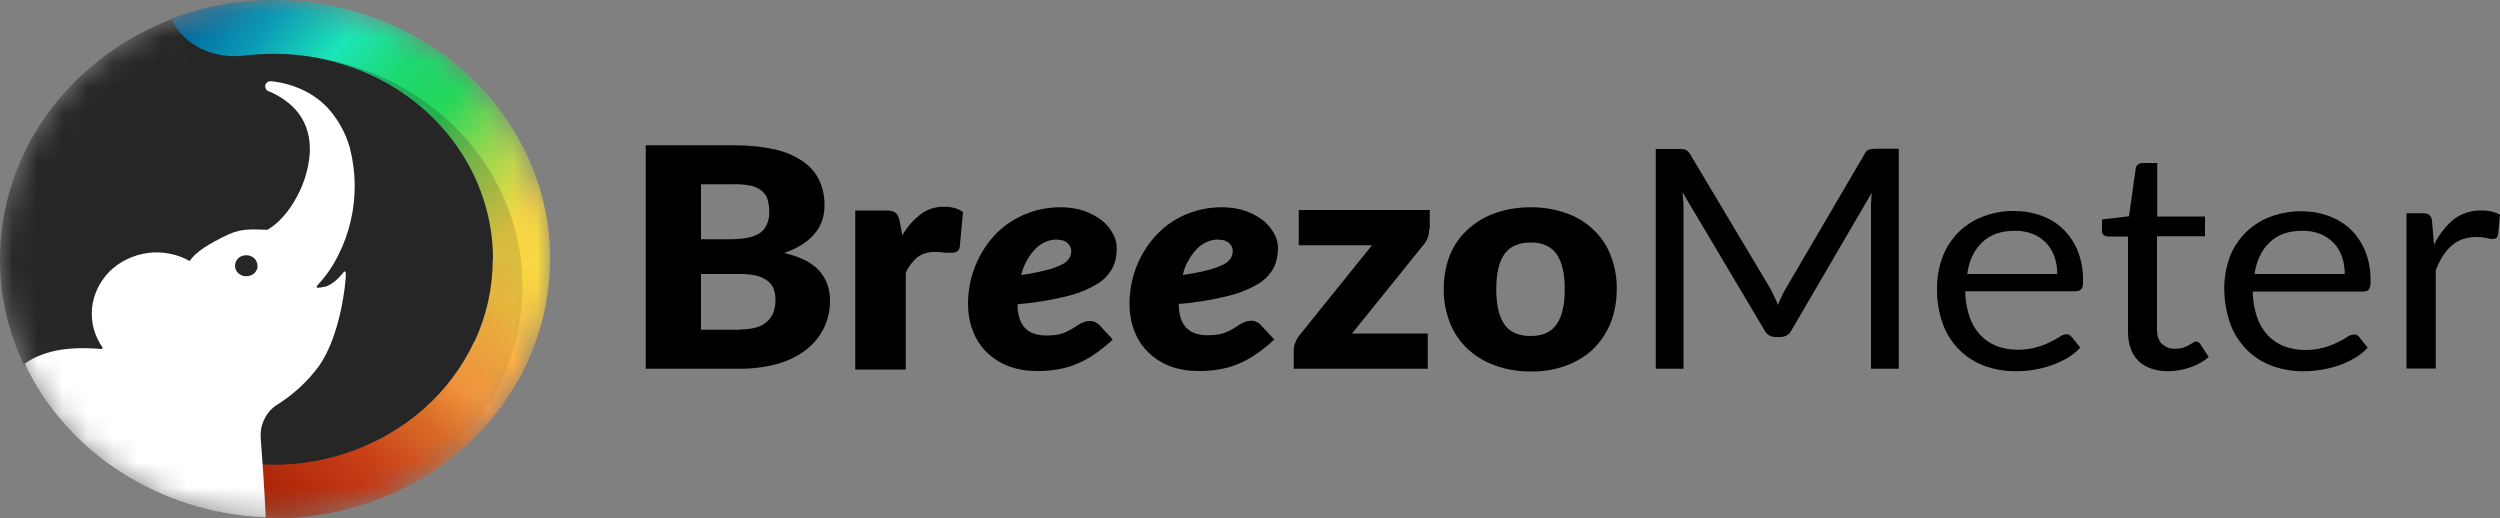
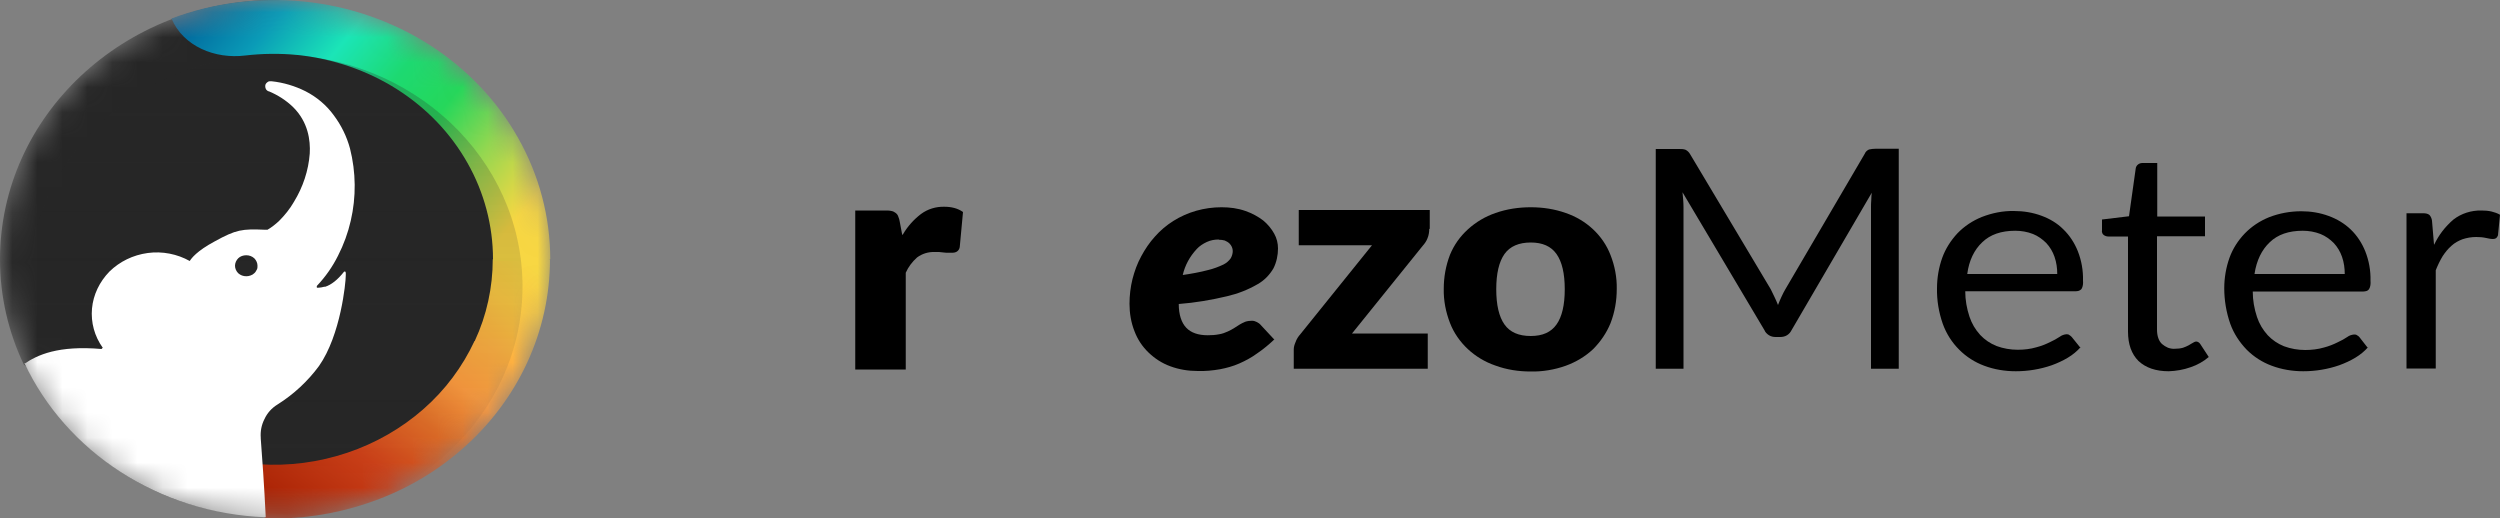
<svg xmlns="http://www.w3.org/2000/svg" id="Layer_1" width="100" height="20.74" viewBox="0 0 100 20.74">
  <rect x="0" y="0" width="100" height="20.74" fill="#808080" stroke="none" />
  <defs>
    <style>.cls-1{fill:url(#linear-gradient);}.cls-1,.cls-2,.cls-3{fill-rule:evenodd;}.cls-4{mask:url(#mask);}.cls-5{fill:#f8d742;}.cls-6{fill:#c4c4c4;}.cls-7{fill:#262626;}.cls-8{fill:url(#linear-gradient-3);fill-opacity:.25;}.cls-2{fill:#fff;}.cls-3{fill:url(#linear-gradient-2);}</style>
    <mask id="mask" x="0" y="0" width="22.07" height="20.74" maskUnits="userSpaceOnUse">
      <g id="mask0">
        <ellipse class="cls-6" cx="11.04" cy="10.37" rx="11.04" ry="10.37" />
      </g>
    </mask>
    <linearGradient id="linear-gradient" x1="20.62" y1="12.79" x2="12.33" y2="1.74" gradientTransform="translate(0 23) scale(1 -1)" gradientUnits="userSpaceOnUse">
      <stop offset="0" stop-color="#f8d742" />
      <stop offset=".12" stop-color="#ffcb41" />
      <stop offset=".26" stop-color="#ffb040" />
      <stop offset=".4" stop-color="#ff9c3e" />
      <stop offset=".54" stop-color="#e36f27" />
      <stop offset=".73" stop-color="#ce4018" />
      <stop offset="1" stop-color="#ab2203" />
    </linearGradient>
    <linearGradient id="linear-gradient-2" x1="21.05" y1="14.21" x2="8.77" y2="24.28" gradientTransform="translate(0 23) scale(1 -1)" gradientUnits="userSpaceOnUse">
      <stop offset=".02" stop-color="#f8d742" />
      <stop offset=".19" stop-color="#94d750" />
      <stop offset=".34" stop-color="#25d75a" />
      <stop offset=".48" stop-color="#1dd971" />
      <stop offset=".64" stop-color="#1be5b7" />
      <stop offset=".81" stop-color="#0a9bb7" />
      <stop offset="1" stop-color="#005f98" />
    </linearGradient>
    <linearGradient id="linear-gradient-3" x1="11.02" y1="20.25" x2="11.02" y2="2.26" gradientTransform="translate(0 23) scale(1 -1)" gradientUnits="userSpaceOnUse">
      <stop offset="0" stop-color="#262626" />
      <stop offset="1" stop-color="#262626" stop-opacity="0" />
    </linearGradient>
  </defs>
  <g class="cls-4">
    <path class="cls-7" d="m21.72,10.37c0,5.73-4.64,10.26-10.73,10.26-.14,0-.4,0-.54,0-4.32-.15-7.6-2.59-9.39-5.96,0,0-.11-.09-.11-.09-.61-1.29-.95-2.71-.95-4.2C0,4.64,4.94,0,11.04,0c4.64.84,10.68,4.64,10.68,10.37Z" />
    <path class="cls-1" d="m18.99,13.64c.48-1.03.72-2.15.72-3.27h2.29c0,1.42-.31,2.83-.91,4.13-.6,1.3-1.48,2.48-2.59,3.45-1.1.97-2.41,1.72-3.84,2.19-1.31.44-2.69.64-4.07.59l-.23-2.16c1.2.08,2.4-.08,3.53-.46s2.16-.97,3.04-1.74c.88-.77,1.57-1.7,2.05-2.73Z" />
    <path class="cls-3" d="m11.9,2.2c-.7-.07-1.4-.06-2.09.02-1.2.15-2.48-.36-2.95-1.48h0C8.54.11,10.35-.12,12.15.06c1.79.18,3.51.77,5.01,1.72,1.49.95,2.72,2.23,3.56,3.73.85,1.5,1.29,3.17,1.29,4.86h-2.29c0-1.34-.35-2.67-1.02-3.85-.67-1.19-1.64-2.2-2.82-2.95-1.18-.75-2.55-1.22-3.97-1.37Z" />
    <path class="cls-5" d="m19.72,10.31h2.25s0,.11,0,.13h-2.25s0-.06,0-.13Z" />
    <ellipse class="cls-8" cx="11.02" cy="11.46" rx="9.88" ry="9.28" />
    <path class="cls-2" d="m.95,14.57c.54-.38,1.39-.76,3.11-.61l.05-.05c-.33-.46-.48-1.01-.43-1.57.05-.55.3-1.07.7-1.48.41-.4.94-.66,1.53-.74.58-.08,1.18.04,1.68.32.06-.1.28-.4.99-.78.87-.48,1.1-.51,2.02-.47.03,0,.07,0,.1,0,.17-.1.32-.22.46-.35.23-.23.44-.49.6-.77.36-.59.58-1.25.63-1.93.03-.52-.06-1.26-.67-1.86-.28-.27-.61-.48-.97-.63h-.02s-.07-.04-.09-.08-.03-.07-.03-.11c0-.03,0-.06.01-.08.01-.03.03-.05.05-.07.02-.02.05-.04.07-.05s.06-.01.09-.01h.03c.48.05.94.19,1.36.4.45.23.84.56,1.13.96.3.4.52.85.65,1.33.24.95.25,1.94.03,2.89-.11.48-.28.95-.51,1.4-.22.44-.5.84-.84,1.2,0,0-.01.02-.01.03,0,.01,0,.02,0,.03,0,0,.01.02.02.02,0,0,.02,0,.03,0,.08,0,.17-.02.25-.04h.04c.24-.08.49-.27.75-.6,0,0,0,0,.02-.01,0,0,.01,0,.02,0,.02,0,.04.03.03.17,0,.27-.2,2.37-1.07,3.61-.45.61-1.01,1.13-1.66,1.54-.23.14-.41.34-.52.58-.12.23-.17.49-.15.75v.03c.05.64.14,1.91.2,3.15,0,0,0,0,0,0s0,0,0,0c0,0,0,0,0,0,0,0,0,0,0,0,0,0,0,0,0,0-4.31-.16-7.99-2.64-9.65-6.16Zm8.9-4.36c.12,0,.23.04.32.12.08.08.13.19.13.3,0,.06,0,.11-.03.16s-.05.1-.1.14c-.04.04-.09.07-.15.09-.05.02-.11.03-.17.03-.12,0-.23-.04-.32-.12-.08-.08-.13-.19-.13-.3s.05-.22.13-.3c.08-.08.2-.12.32-.12Z" />
  </g>
-   <path d="m29.33,5.81c.57,0,1.13.05,1.68.17.41.09.79.26,1.13.49.28.2.5.46.64.76.14.32.21.66.2,1,0,.2-.03.39-.09.58-.06.19-.16.36-.29.52-.14.17-.31.32-.5.44-.23.15-.48.26-.74.35.63.14,1.09.37,1.39.69.3.32.45.73.45,1.24,0,.37-.08.73-.24,1.06-.16.33-.39.62-.69.86-.33.26-.71.45-1.12.57-.49.14-1.01.21-1.52.21h-3.8V5.81h3.5Zm-1.29,1.55v2.21h1.15c.22,0,.44-.01.66-.05.18-.03.35-.08.5-.17.14-.08.24-.2.31-.34.08-.17.12-.35.11-.54,0-.18-.02-.36-.08-.53-.05-.13-.14-.25-.26-.34-.13-.09-.29-.16-.45-.18-.21-.04-.43-.06-.64-.05h-1.3Zm1.56,5.82c.24,0,.49-.03.71-.1.17-.06.31-.15.43-.27.1-.11.18-.24.22-.38.04-.14.06-.28.06-.42,0-.15-.02-.3-.07-.44-.04-.13-.13-.24-.24-.33-.13-.1-.28-.17-.44-.21-.23-.05-.46-.08-.69-.07h-1.54v2.23h1.56Z" />
  <path d="m36.12,9.37c.18-.31.43-.59.72-.81.27-.2.6-.3.94-.29.27,0,.53.06.74.21l-.13,1.4c-.01.07-.05.14-.11.18-.06.04-.13.05-.21.05-.04,0-.08,0-.14,0-.06,0-.11,0-.18-.01l-.19-.02c-.06,0-.11,0-.17,0-.26-.01-.51.07-.71.22-.19.17-.35.38-.45.61v3.87h-2.02v-6.36h1.2c.08,0,.17,0,.25.02.06.01.12.04.17.08.05.04.08.08.1.14.03.07.05.14.06.21l.1.53Z" />
-   <path d="m44.52,13.57c-.22.21-.45.4-.7.57-.22.16-.46.29-.71.4-.25.11-.51.18-.77.23-.29.05-.59.08-.89.07-.38,0-.75-.06-1.1-.19-.33-.12-.62-.31-.87-.55-.25-.24-.44-.53-.56-.85-.14-.35-.2-.73-.2-1.1,0-.33.04-.67.12-.99.08-.32.2-.62.35-.91.15-.28.33-.55.55-.79.21-.24.46-.45.74-.62.57-.36,1.24-.55,1.93-.55.33,0,.65.04.96.15.26.09.5.22.71.38.18.15.33.33.44.53.1.18.15.39.15.59,0,.28-.05.55-.18.8-.15.26-.37.49-.64.64-.38.22-.79.38-1.22.48-.63.15-1.28.26-1.93.31,0,.43.11.75.3.95.19.2.48.3.86.3.16,0,.31-.01.46-.04.12-.02.23-.06.34-.11.09-.04.18-.09.26-.14l.22-.14c.07-.04.14-.08.22-.11.09-.03.18-.04.27-.04.07,0,.13.02.19.05.06.03.12.07.16.12l.53.57Zm-2.23-3.99c-.17,0-.33.03-.48.1-.15.07-.29.16-.4.28-.28.3-.47.65-.56,1.04.34-.05.68-.11,1.02-.2.21-.05.42-.13.61-.22.12-.06.22-.15.29-.25.05-.09.08-.19.08-.29,0-.11-.05-.22-.13-.3-.05-.05-.12-.09-.19-.12-.07-.02-.15-.03-.23-.03Z" />
  <path d="m50.98,13.57c-.22.21-.45.4-.7.57-.22.16-.46.29-.71.4-.25.11-.51.18-.77.23-.29.05-.59.08-.89.07-.38,0-.75-.06-1.1-.19-.33-.12-.62-.31-.87-.55-.25-.24-.44-.53-.56-.85-.14-.35-.2-.73-.2-1.1,0-.33.04-.67.12-.99.08-.31.19-.62.35-.91.15-.28.33-.55.55-.79.21-.24.46-.45.73-.62.57-.36,1.24-.55,1.93-.55.33,0,.65.04.96.15.26.09.5.22.71.38.18.15.33.33.44.53.1.18.15.38.15.59,0,.27-.06.55-.18.79-.15.26-.37.49-.64.64-.38.22-.79.38-1.22.48-.63.15-1.28.26-1.93.31,0,.43.11.75.3.95.19.2.48.3.86.3.16,0,.31-.01.46-.04.12-.02.23-.06.34-.11.09-.04.18-.09.26-.14l.22-.14c.07-.04.14-.08.22-.11.09-.03.18-.04.27-.04.07,0,.13.02.19.05.06.03.12.07.16.12l.53.57Zm-2.23-3.99c-.17,0-.33.03-.48.1-.15.07-.29.16-.4.28-.28.3-.47.65-.56,1.04.34-.05.68-.11,1.02-.2.21-.05.42-.13.61-.22.12-.06.22-.15.29-.25.05-.09.08-.19.08-.29,0-.11-.05-.22-.13-.3-.05-.05-.12-.09-.19-.12-.07-.02-.15-.03-.23-.03Z" />
  <path d="m57.17,9.15c0,.13-.02.26-.07.38-.04.11-.11.21-.19.3l-2.83,3.51h3.03v1.41h-5.36v-.77c0-.1.03-.2.07-.29.04-.12.11-.23.2-.33l2.86-3.55h-2.93v-1.41h5.24v.76Z" />
  <path d="m61.23,8.29c.48,0,.95.07,1.4.23.41.14.78.36,1.09.65.31.29.55.64.7,1.03.17.43.26.9.25,1.36,0,.47-.08.93-.25,1.37-.16.39-.4.74-.7,1.04-.31.29-.68.51-1.09.66-.45.16-.93.24-1.4.23-.48,0-.96-.07-1.42-.24-.41-.14-.79-.37-1.1-.66-.31-.29-.56-.65-.71-1.04-.17-.44-.26-.9-.25-1.37,0-.46.08-.92.25-1.36.16-.39.4-.73.72-1.02.32-.29.69-.51,1.1-.65.45-.16.93-.23,1.41-.23Zm0,5.15c.47,0,.81-.15,1.03-.46.22-.31.33-.78.33-1.41,0-.63-.11-1.1-.33-1.41-.22-.31-.56-.46-1.03-.46s-.83.15-1.05.46c-.22.31-.33.78-.33,1.41s.11,1.1.33,1.41c.22.31.57.46,1.05.46Z" />
  <path d="m75.95,5.96v8.79h-1.11v-6.46c0-.08,0-.18.01-.28,0-.1.01-.2.02-.3l-3.21,5.5c-.04.08-.1.15-.18.2-.08.05-.18.07-.27.07h-.18c-.1,0-.19-.02-.27-.07-.08-.05-.15-.12-.18-.2l-3.28-5.52c.02.2.04.4.04.6v6.46h-1.11V5.96h.93c.09,0,.18,0,.26.03.08.04.14.1.18.17l3.23,5.41c.05.1.1.2.15.31.05.11.1.21.14.32.04-.11.09-.22.14-.33.05-.11.1-.21.16-.31l3.17-5.41c.03-.08.1-.14.17-.17.09-.02.17-.03.26-.03h.93Z" />
  <path d="m83.23,13.88c-.15.17-.32.31-.52.43-.2.12-.42.22-.64.3-.23.08-.47.14-.71.18-.24.04-.48.06-.73.06-.43,0-.86-.07-1.26-.22-.38-.14-.72-.36-1-.64-.3-.3-.52-.65-.66-1.04-.16-.46-.24-.94-.23-1.42,0-.41.07-.83.21-1.22.13-.36.34-.69.61-.98.27-.28.6-.5.97-.65.41-.16.85-.25,1.29-.24.38,0,.75.06,1.1.19.33.12.63.3.87.54.26.25.45.55.58.87.15.38.22.78.21,1.18.01.12,0,.24-.06.34-.03.03-.06.05-.1.07-.04.01-.08.02-.12.02h-4.43c0,.35.06.69.17,1.02.09.27.23.51.43.73.18.19.4.34.65.44.27.1.56.15.85.15.26,0,.51-.03.75-.1.19-.05.37-.12.55-.21.13-.06.26-.13.38-.21.08-.06.17-.09.26-.1.04,0,.09,0,.12.03.04.02.07.05.1.08l.33.41Zm-.94-2.91c0-.24-.03-.47-.11-.7-.07-.2-.18-.39-.33-.55-.15-.15-.33-.28-.53-.36-.23-.09-.47-.13-.71-.13-.56,0-1,.15-1.32.46-.32.3-.53.73-.6,1.27h3.61Z" />
  <path d="m86.75,14.85c-.52,0-.92-.14-1.21-.41-.28-.28-.42-.67-.42-1.18v-3.8h-.79c-.06,0-.13-.02-.18-.06-.03-.02-.05-.05-.06-.08-.01-.03-.02-.07-.01-.1v-.44l1.08-.13.27-1.92c.01-.06.04-.11.09-.15.05-.04.11-.06.18-.06h.59v2.14h1.91v.79h-1.92v3.73c0,.26.07.46.2.58.07.06.15.11.24.15.09.03.19.05.28.04.11,0,.21-.01.32-.04.08-.03.16-.06.23-.1.06-.04.12-.07.17-.1.04-.03.08-.04.12-.05.03,0,.07.01.1.03.03.02.05.04.07.07l.34.52c-.21.18-.46.32-.73.41-.28.1-.58.15-.87.16Z" />
  <path d="m94.73,13.88c-.15.17-.32.31-.52.43-.2.12-.42.22-.64.3-.23.08-.47.14-.71.18-.24.04-.48.06-.73.06-.43,0-.86-.07-1.26-.22-.38-.14-.72-.36-1-.64-.29-.3-.52-.65-.66-1.04-.16-.46-.24-.94-.24-1.42,0-.41.07-.83.21-1.22.13-.36.34-.69.61-.97.27-.28.6-.5.97-.65.41-.16.85-.24,1.29-.24.38,0,.75.06,1.1.19.33.12.63.3.88.54.26.25.45.55.58.87.15.38.22.78.21,1.18.01.12,0,.24-.06.34-.03.03-.06.06-.1.07-.04.01-.08.02-.12.02h-4.43c0,.35.06.69.17,1.02.09.27.23.51.43.73.18.19.4.34.65.44.27.1.56.15.85.15.25,0,.51-.03.75-.1.19-.05.37-.12.55-.21.15-.07.28-.14.38-.21.08-.06.17-.09.27-.1.04,0,.09,0,.12.03.04.02.07.04.1.08l.32.41Zm-.94-2.91c0-.24-.03-.47-.11-.7-.07-.2-.18-.39-.33-.55-.15-.15-.33-.28-.53-.36-.23-.09-.47-.13-.71-.13-.56,0-1,.15-1.32.46-.32.3-.53.73-.61,1.27h3.62Z" />
  <path d="m97.37,9.78c.18-.38.44-.72.77-1,.31-.24.71-.37,1.12-.36.14,0,.27.01.4.04.12.03.24.07.34.13l-.08.82s-.03.08-.07.11c-.04.03-.08.04-.13.04-.09,0-.18-.02-.27-.04-.13-.03-.27-.04-.4-.04-.19,0-.37.03-.55.09-.16.06-.31.14-.44.26-.14.12-.25.26-.35.41-.11.18-.2.37-.28.57v3.93h-1.17v-6.21h.66c.09,0,.19.01.26.07.06.07.09.15.1.23l.08.95Z" />
</svg>